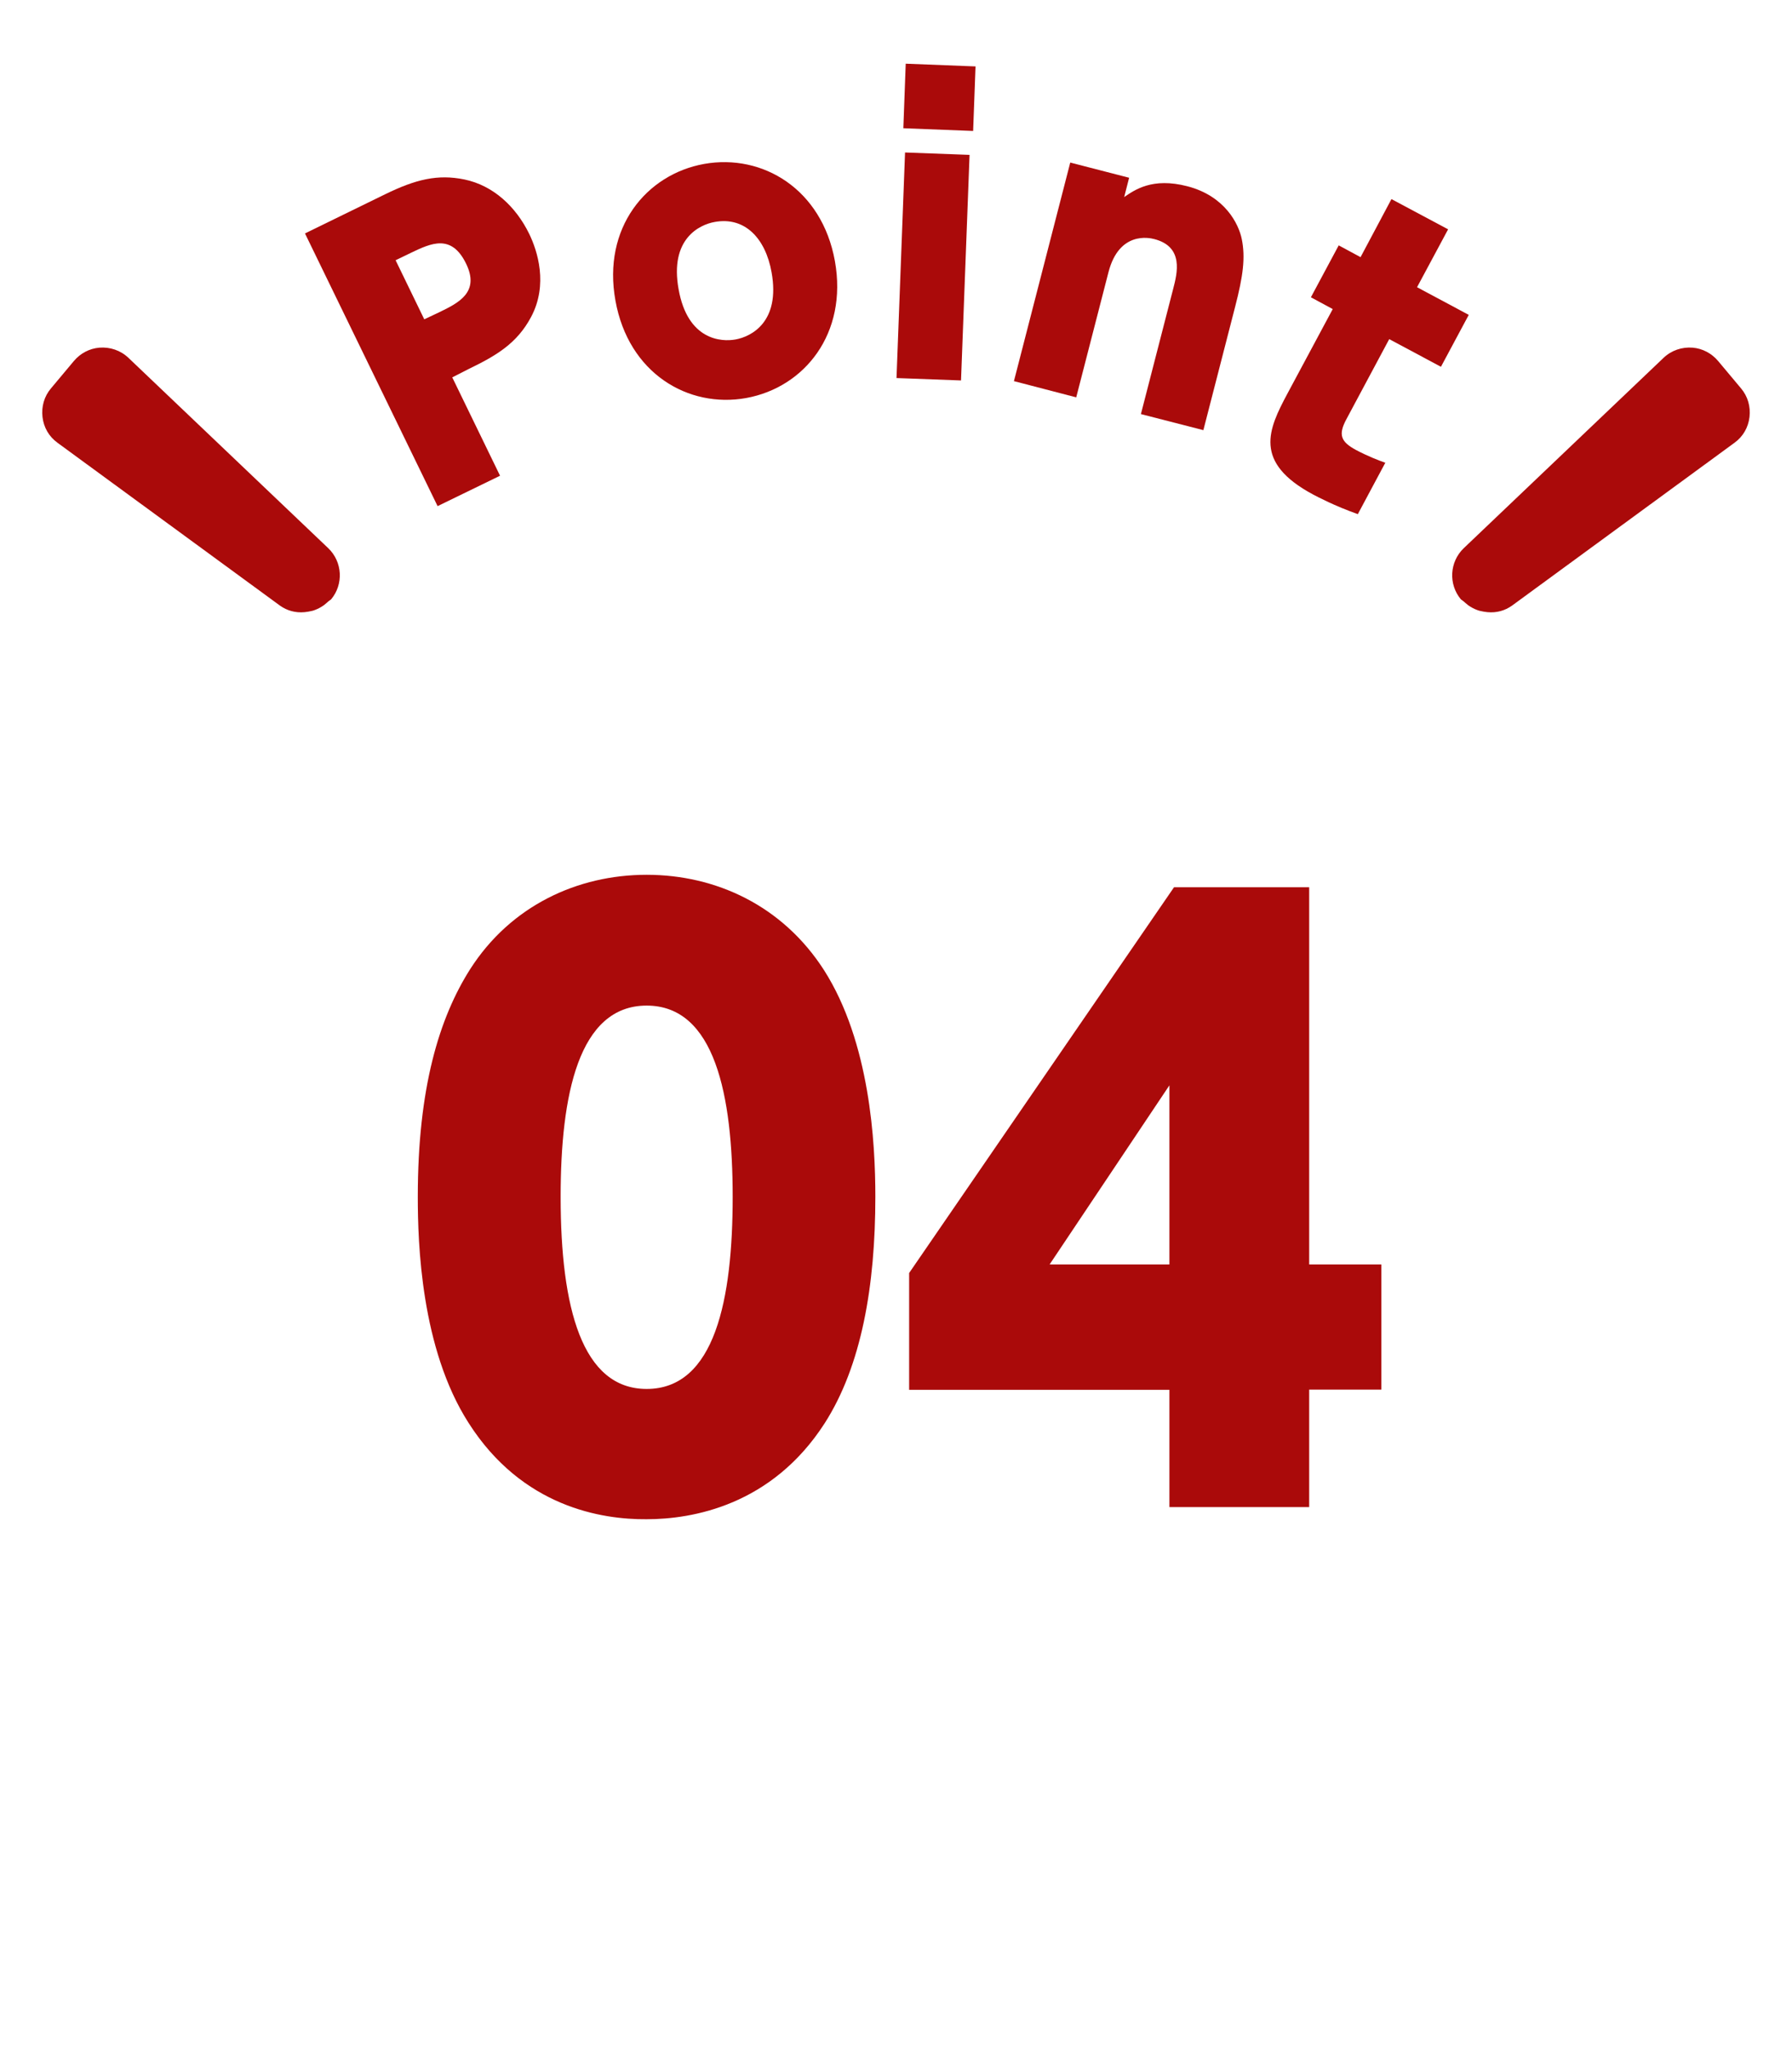
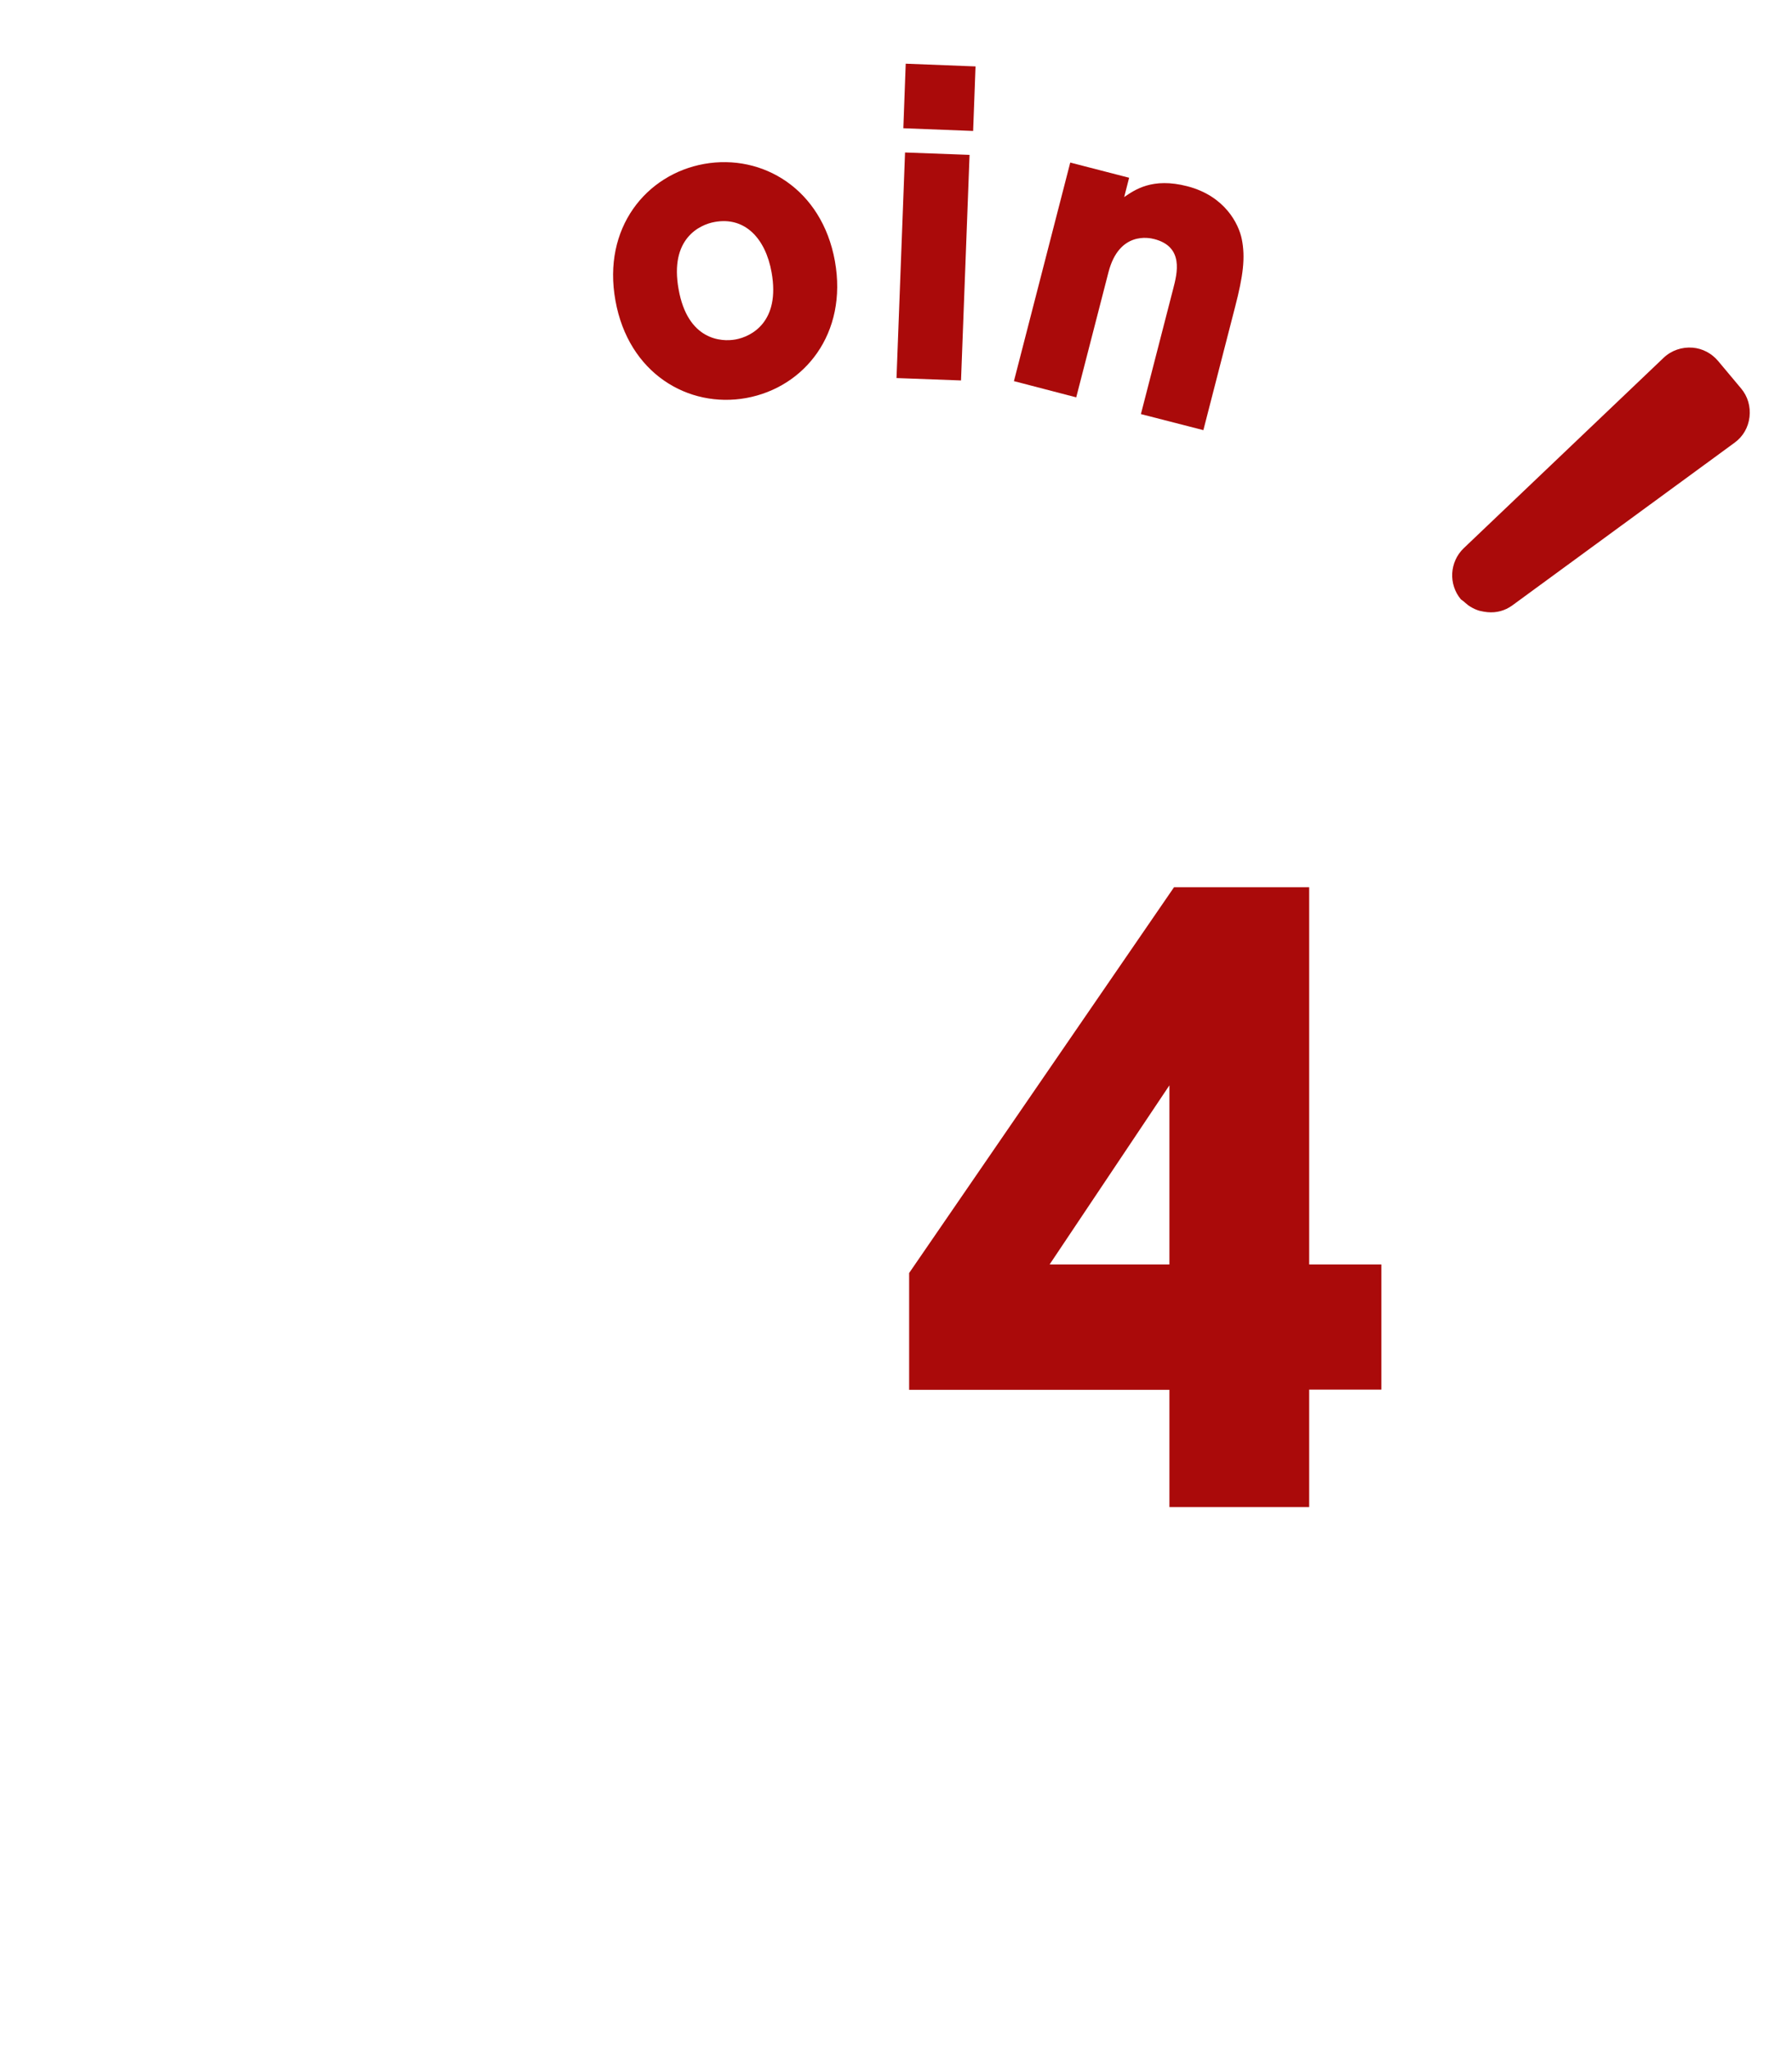
<svg xmlns="http://www.w3.org/2000/svg" version="1.1" id="レイヤー_1" x="0px" y="0px" width="105px" height="120px" viewBox="0 0 105 120" style="enable-background:new 0 0 105 120;" xml:space="preserve">
  <style type="text/css">
	.st0{clip-path:url(#SVGID_2_);}
	.st1{clip-path:url(#SVGID_4_);}
	.st2{clip-path:url(#SVGID_6_);}
	.st3{fill:#F3EADC;}
	.st4{clip-path:url(#SVGID_8_);}
	.st5{fill:#AA0A0A;}
	.st6{fill:#4B4B4B;}
	.st7{fill:#A8D7D7;}
	.st8{fill:#FFFFFF;}
	.st9{fill:none;stroke:#AA0A0A;stroke-width:3;stroke-linecap:round;stroke-linejoin:round;stroke-miterlimit:10;}
	.st10{clip-path:url(#SVGID_10_);}
	.st11{clip-path:url(#SVGID_12_);}
	.st12{clip-path:url(#SVGID_14_);}
	.st13{clip-path:url(#SVGID_16_);}
	.st14{fill:none;}
	.st15{fill:#D78C8C;}
	.st16{fill:#FAF6F0;}
	.st17{filter:url(#Adobe_OpacityMaskFilter);}
	.st18{fill:url(#SVGID_18_);}
	.st19{mask:url(#SVGID_17_);}
	.st20{clip-path:url(#SVGID_20_);}
	.st21{clip-path:url(#SVGID_22_);}
	.st22{clip-path:url(#SVGID_24_);}
	.st23{clip-path:url(#SVGID_26_);}
	.st24{clip-path:url(#SVGID_28_);}
	.st25{clip-path:url(#SVGID_30_);}
	.st26{clip-path:url(#SVGID_32_);}
	.st27{clip-path:url(#SVGID_34_);}
	.st28{clip-path:url(#SVGID_36_);}
	.st29{clip-path:url(#SVGID_38_);}
	.st30{fill:#007777;}
	.st31{clip-path:url(#SVGID_40_);}
	.st32{clip-path:url(#SVGID_42_);}
</style>
  <g>
    <g>
-       <path class="st5" d="M22.56,11.38c1.8-0.88,3.09-1.19,4.65-0.87c1.69,0.35,3.02,1.59,3.8,3.19c0.48,0.99,1.12,2.96,0.11,4.86    c-0.83,1.56-2.05,2.27-3.66,3.05L26.5,22.1l2.8,5.76l-3.66,1.78l-7.77-15.97L22.56,11.38z M25.75,18.28    c1.11-0.54,2.38-1.16,1.56-2.84c-0.86-1.76-2.05-1.2-3.24-0.63l-0.89,0.43l1.68,3.46L25.75,18.28z" />
      <path class="st5" d="M41.26,9.6c3.42-0.61,6.9,1.47,7.66,5.69c0.76,4.24-1.78,7.4-5.2,8.02c-3.4,0.61-6.9-1.45-7.66-5.71    C35.29,13.35,37.86,10.21,41.26,9.6z M43.1,19.88c0.93-0.17,2.63-1.03,2.11-3.93c-0.35-1.97-1.55-3.28-3.34-2.95    c-0.89,0.16-2.64,0.99-2.11,3.93C40.29,19.94,42.28,20.03,43.1,19.88z" />
      <path class="st5" d="M56.31,22.28l-3.78-0.14l0.5-13.21l3.78,0.14L56.31,22.28z M57.02,7.67l-4.09-0.16l0.14-3.78l4.09,0.16    L57.02,7.67z" />
      <path class="st5" d="M59.41,22.32l3.3-12.8l3.45,0.89l-0.29,1.13c0.61-0.41,1.64-1.17,3.71-0.63c2.19,0.57,3,2.2,3.18,3.09    c0.22,1.08,0.08,2.16-0.39,3.97l-1.86,7.22l-3.66-0.94l1.89-7.33c0.24-0.92,0.64-2.47-1.11-2.92c-0.3-0.08-2.06-0.46-2.68,1.94    l-1.89,7.33L59.41,22.32z" />
-       <path class="st5" d="M81.53,11.66l3.32,1.77l-1.82,3.39l3.03,1.62l-1.63,3.04l-3.03-1.62l-2.51,4.69    c-0.49,0.91-0.33,1.32,0.56,1.8c0.68,0.36,1.32,0.61,1.72,0.75l-1.61,3.01c-1.4-0.5-2.33-1-2.62-1.15    c-3.53-1.89-2.62-3.82-1.51-5.9l2.66-4.96l-1.28-0.69l1.63-3.04l1.28,0.69L81.53,11.66z" />
    </g>
-     <path class="st5" d="M17.84,35.85c-0.53,0.05-1.02-0.09-1.43-0.38L3.37,25.93c-0.5-0.36-0.81-0.9-0.88-1.51   c-0.07-0.61,0.1-1.21,0.5-1.68l1.34-1.6c0.38-0.45,0.91-0.73,1.49-0.78c0.63-0.05,1.25,0.16,1.71,0.6l11.7,11.14   c0.84,0.8,0.91,2.12,0.17,3c-0.01,0.01-0.05,0.04-0.08,0.06c-0.06,0.04-0.11,0.08-0.16,0.13c-0.06,0.05-0.12,0.1-0.18,0.15   c-0.17,0.12-0.35,0.22-0.55,0.29c-0.06,0.02-0.11,0.04-0.17,0.05C18.12,35.81,17.98,35.84,17.84,35.85z" />
-     <path class="st5" d="M87.16,35.85c0.53,0.05,1.02-0.09,1.43-0.38l13.04-9.54c0.5-0.36,0.81-0.9,0.88-1.51   c0.07-0.61-0.1-1.21-0.5-1.68l-1.34-1.6c-0.38-0.45-0.91-0.73-1.49-0.78c-0.63-0.05-1.25,0.16-1.71,0.6L85.77,32.1   c-0.84,0.8-0.91,2.12-0.17,3c0.01,0.01,0.05,0.04,0.08,0.06c0.06,0.04,0.11,0.08,0.16,0.13c0.06,0.05,0.12,0.1,0.18,0.15   c0.17,0.12,0.35,0.22,0.55,0.29c0.06,0.02,0.11,0.04,0.17,0.05C86.88,35.81,87.02,35.84,87.16,35.85z" />
+     <path class="st5" d="M87.16,35.85c0.53,0.05,1.02-0.09,1.43-0.38l13.04-9.54c0.5-0.36,0.81-0.9,0.88-1.51   c0.07-0.61-0.1-1.21-0.5-1.68l-1.34-1.6c-0.38-0.45-0.91-0.73-1.49-0.78c-0.63-0.05-1.25,0.16-1.71,0.6L85.77,32.1   c-0.84,0.8-0.91,2.12-0.17,3c0.01,0.01,0.05,0.04,0.08,0.06c0.06,0.04,0.11,0.08,0.16,0.13c0.06,0.05,0.12,0.1,0.18,0.15   c0.17,0.12,0.35,0.22,0.55,0.29c0.06,0.02,0.11,0.04,0.17,0.05C86.88,35.81,87.02,35.84,87.16,35.85" />
    <circle class="st8" cx="52.49" cy="72.17" r="43.5" />
    <g>
-       <path class="st5" d="M27.45,83.32c-2.79-4.36-2.97-10.53-2.97-13.23c0-6.39,1.26-10.48,3.06-13.32c2.38-3.73,6.3-5.54,10.35-5.54    s7.96,1.8,10.39,5.58c2.7,4.23,3.01,10.12,3.01,13.27c0,5.22-0.81,9.9-2.97,13.27c-3.1,4.81-7.74,5.62-10.44,5.62    C35.28,88.99,30.6,88.27,27.45,83.32z M42.93,70.09c0-5.94-1.04-11.2-5.04-11.2s-5.04,5.26-5.04,11.2    c0,6.52,1.26,11.25,5.04,11.25C41.9,81.34,42.93,76.07,42.93,70.09z" />
      <path class="st5" d="M68.52,88.27v-6.88H53.27v-6.84l15.52-22.59h7.92v22.09h4.23v7.33h-4.23v6.88H68.52z M61.5,74.05h7.02V63.56    L61.5,74.05z" />
    </g>
  </g>
</svg>